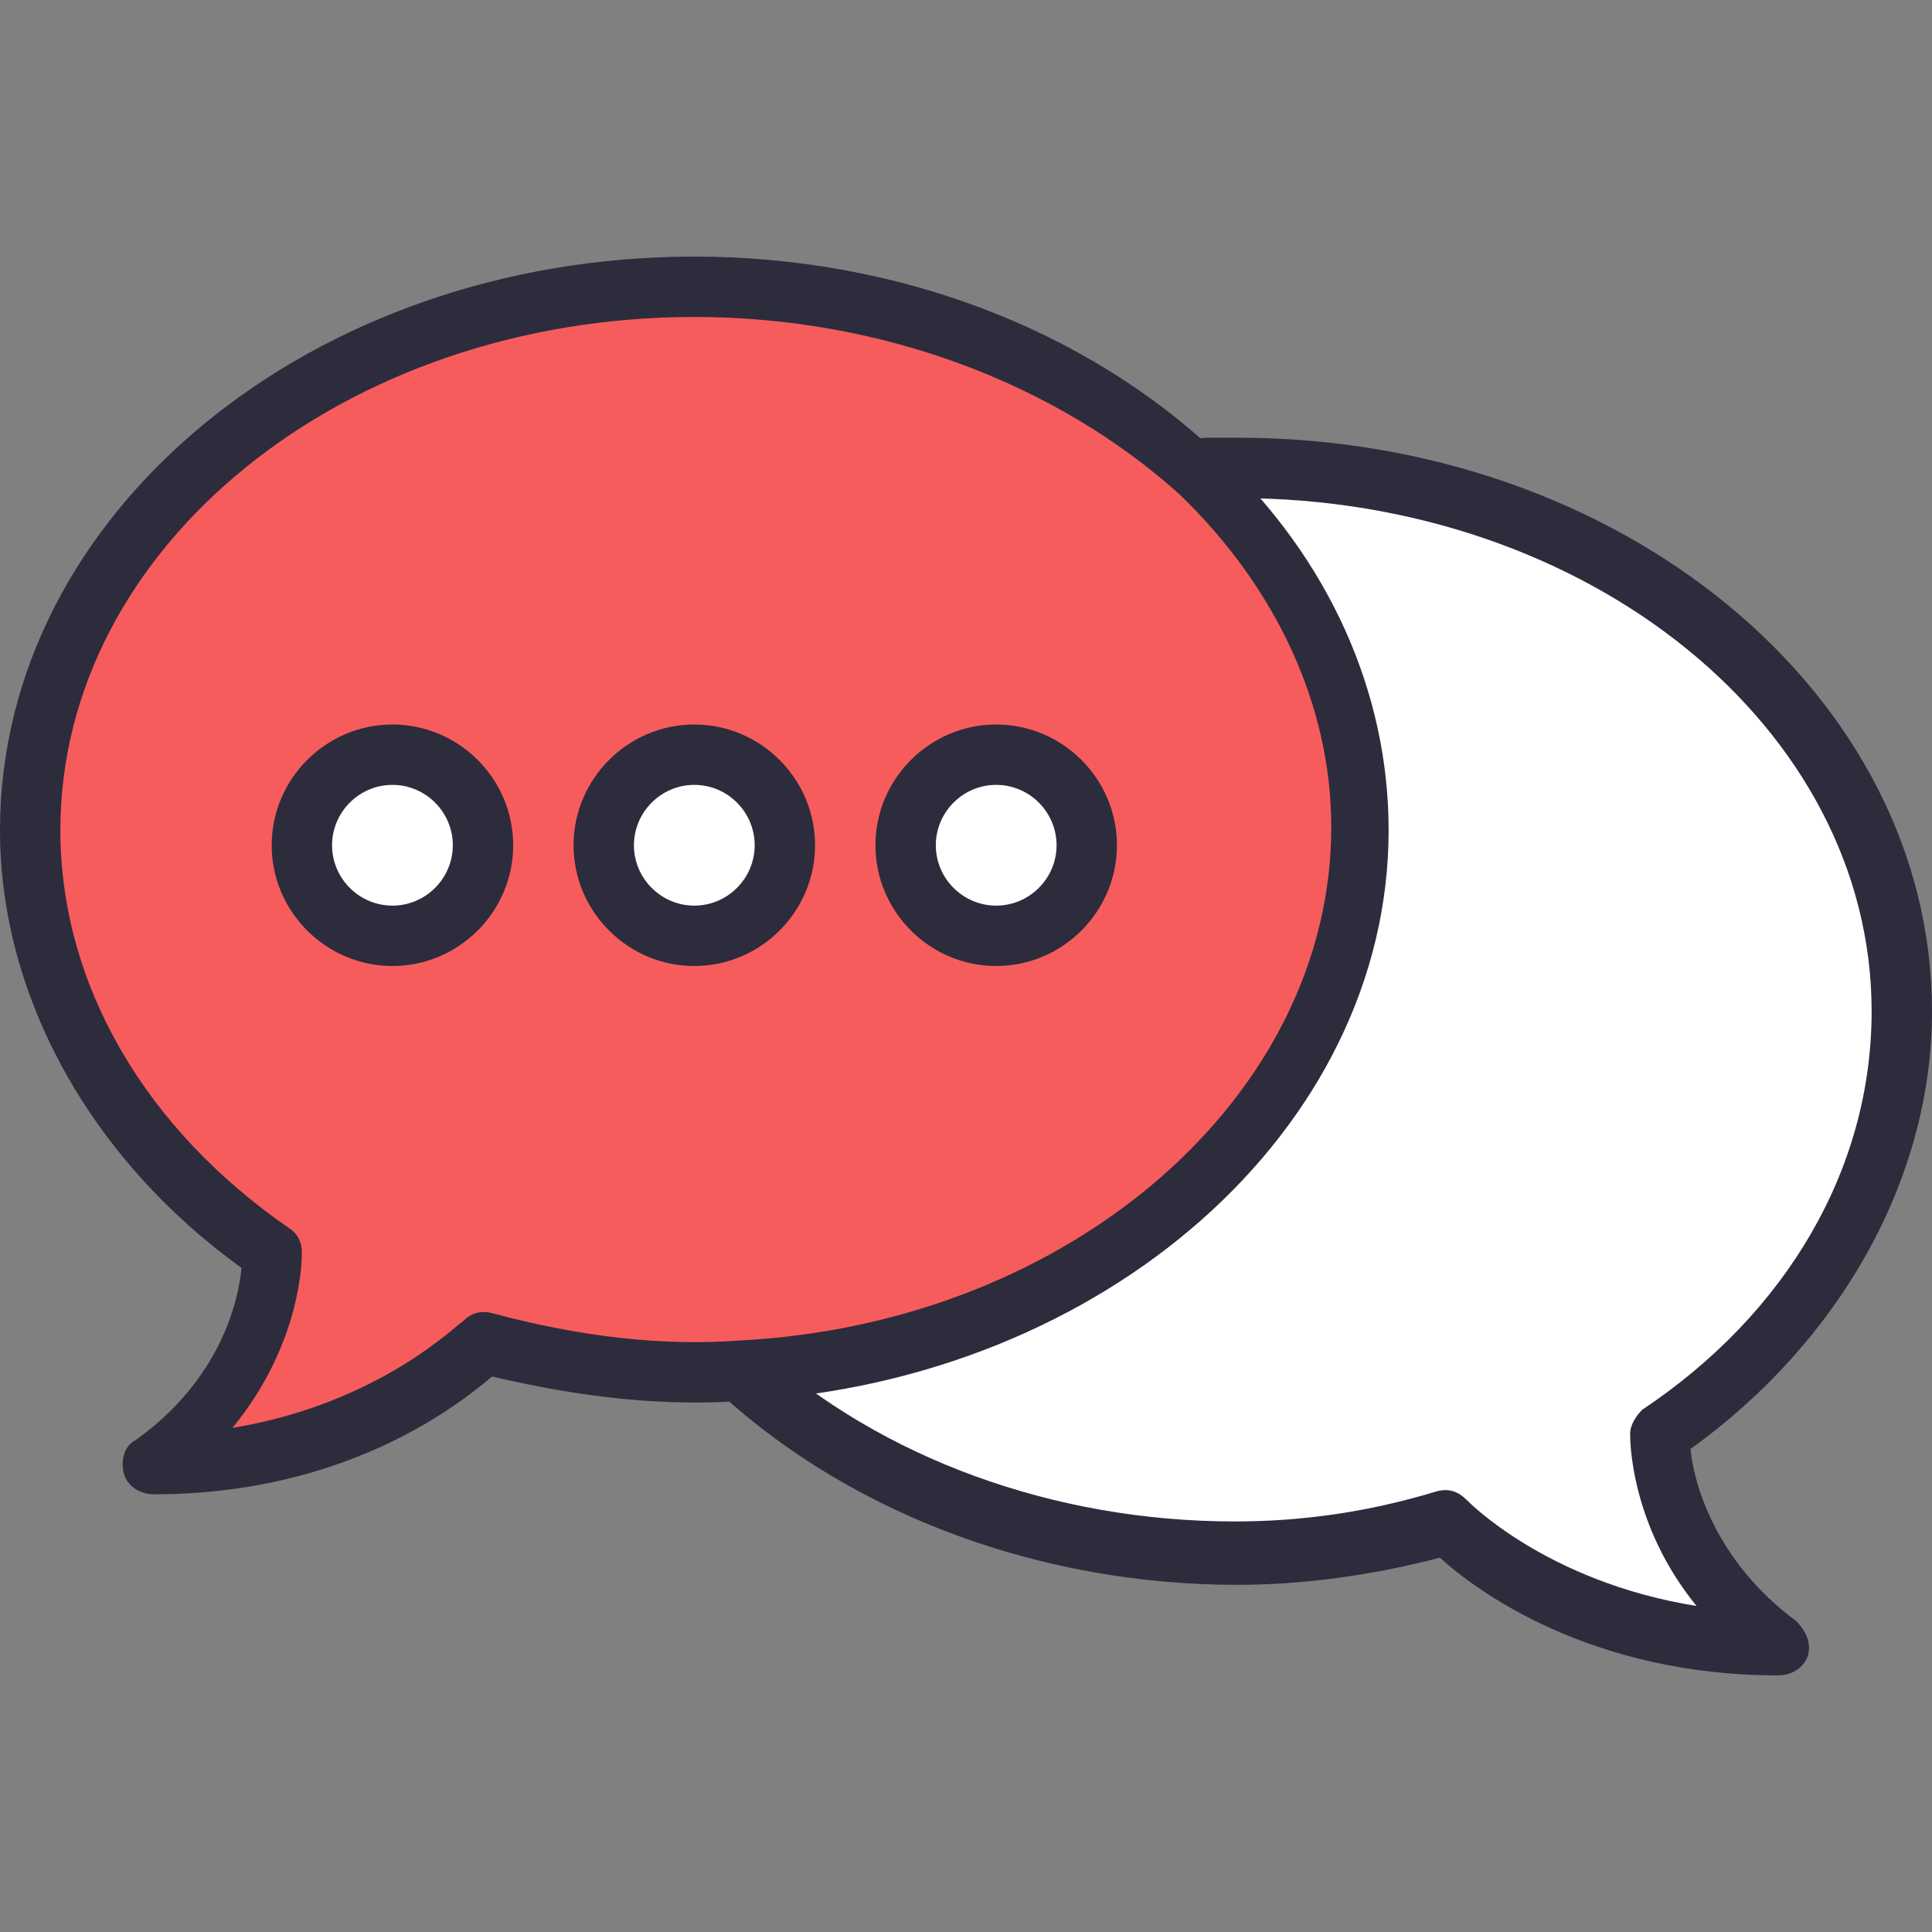
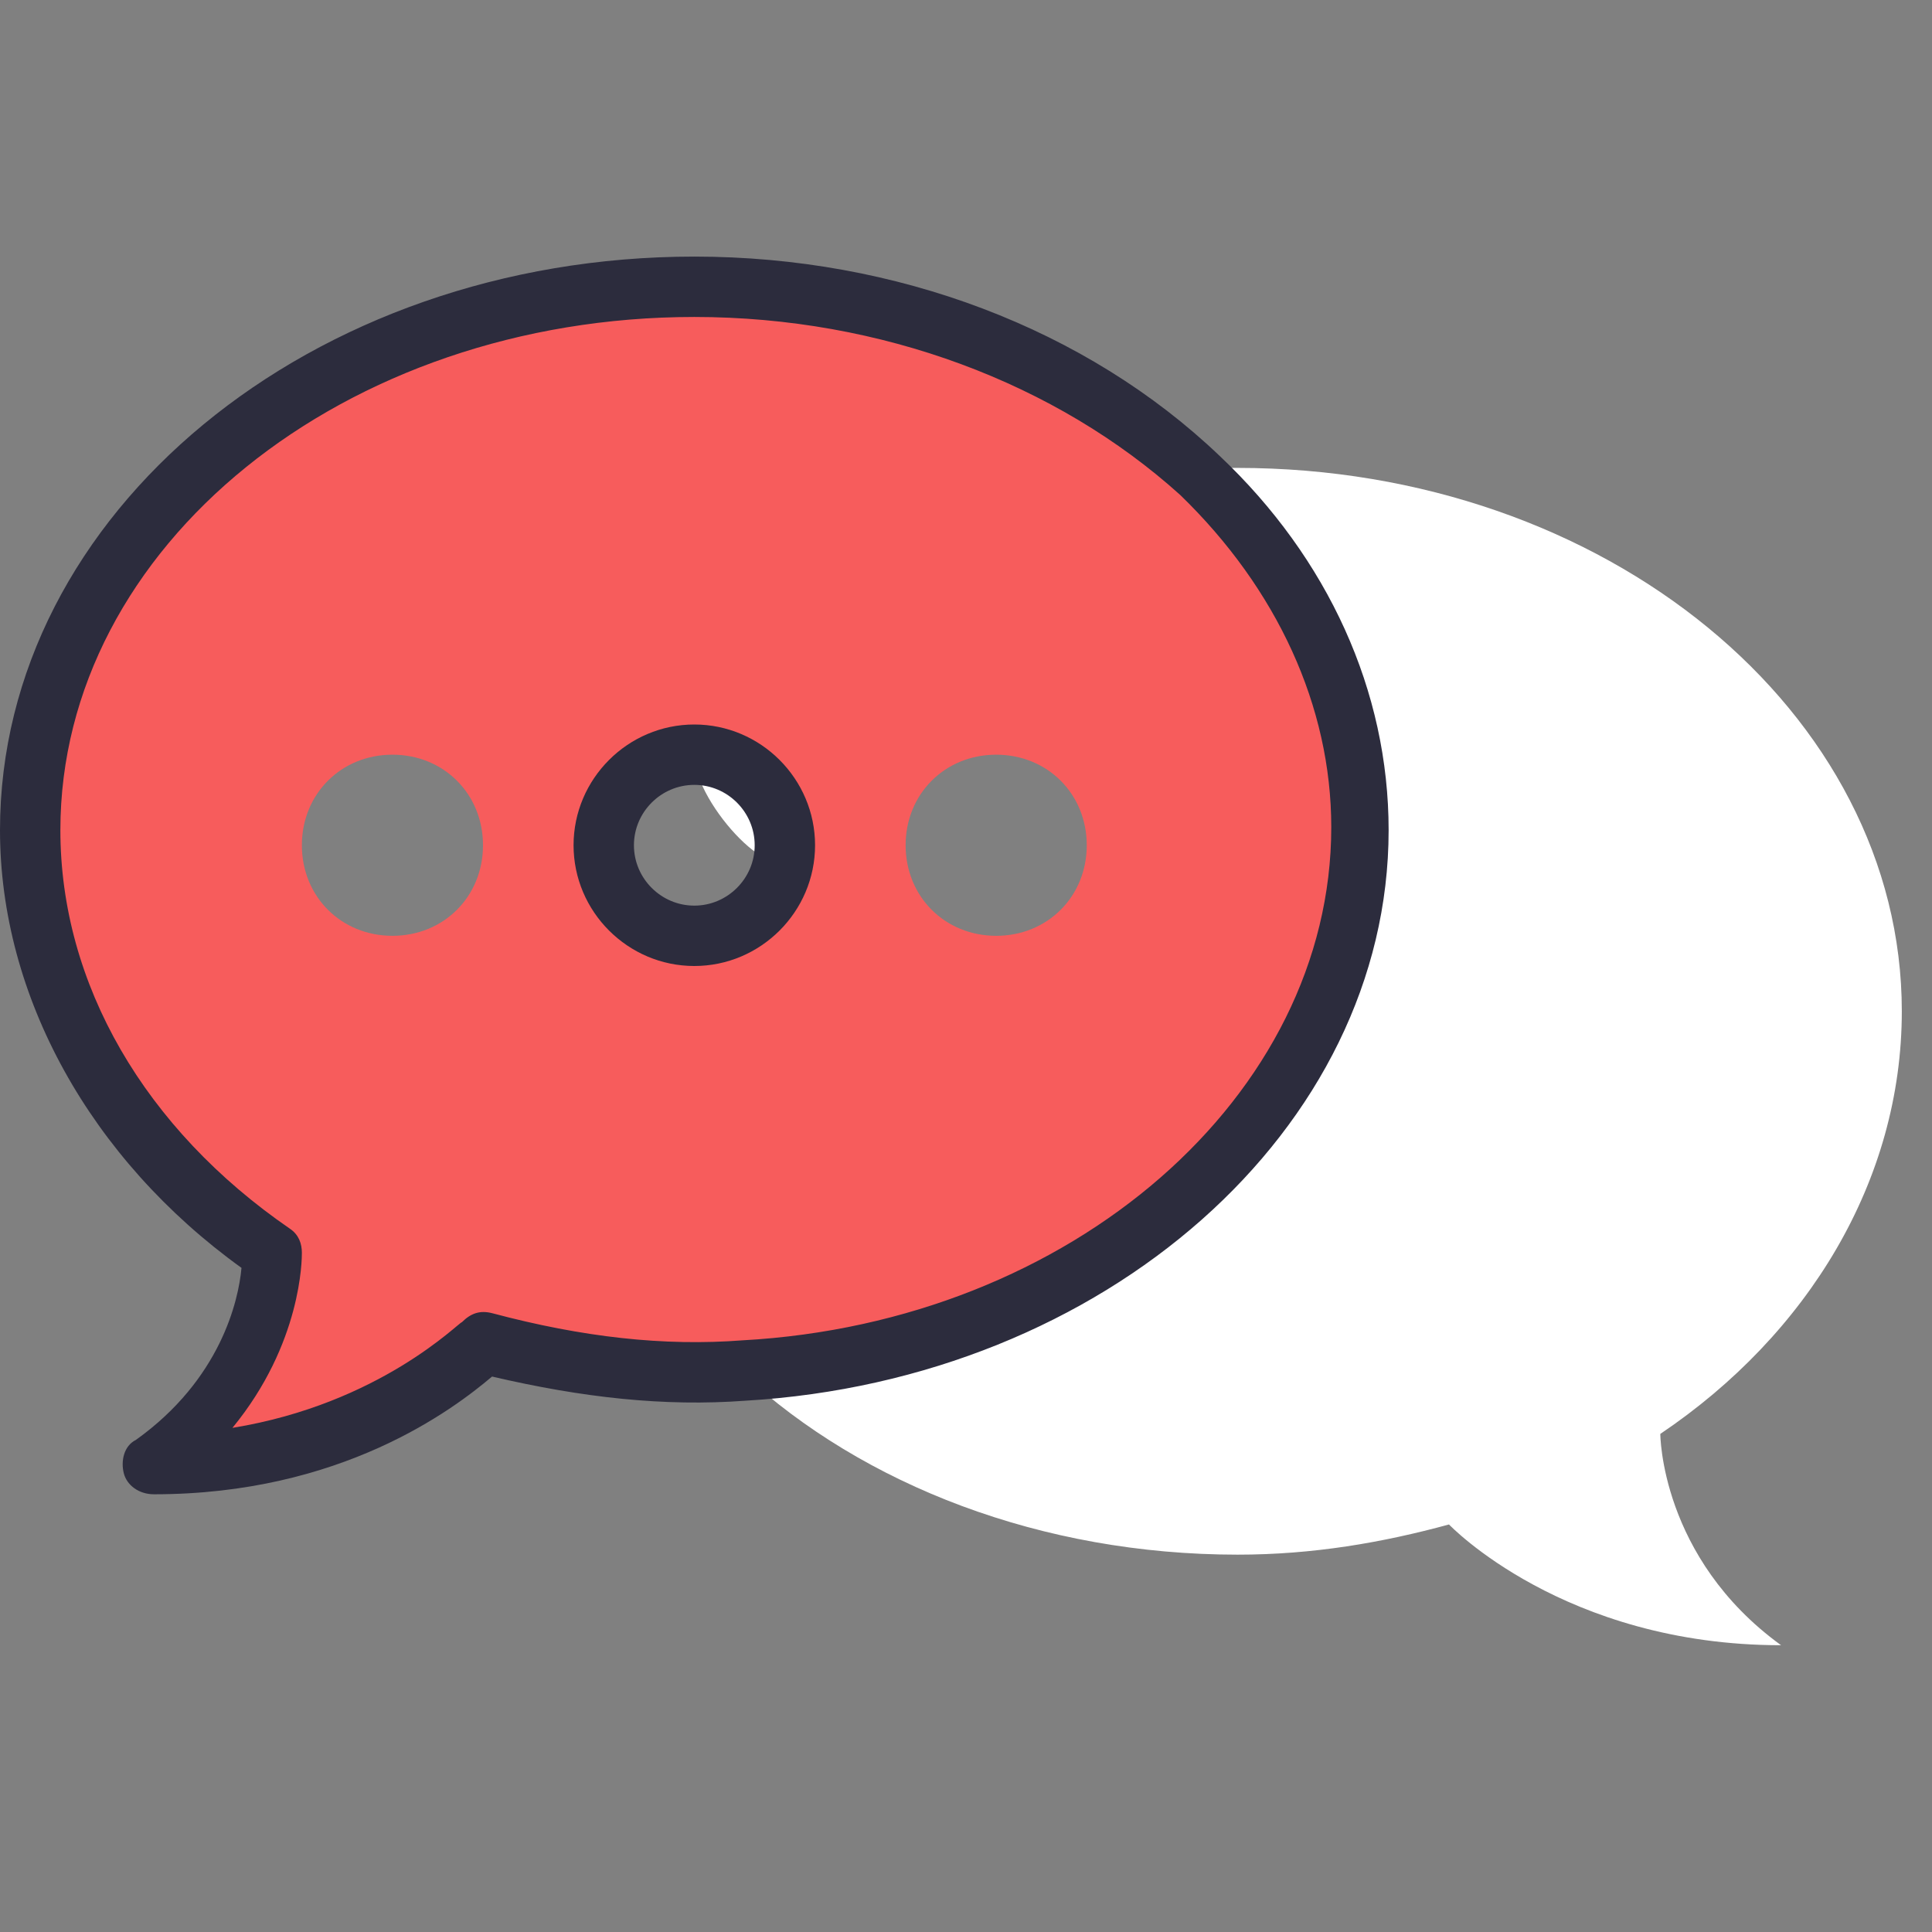
<svg xmlns="http://www.w3.org/2000/svg" version="1.1" id="Layer_1" x="0px" y="0px" viewBox="0 0 64 64" enable-background="new 0 0 64 64" xml:space="preserve">
  <rect x="0" y="0" width="64" height="64" fill="#808080" stroke="none" />
  <g id="XMLID_10_">
    <g>
      <g>
        <path fill="#F75C5C" d="M23,25c-1.7,0-3,1.3-3,3s1.3,3,3,3s3-1.3,3-3S24.7,25,23,25z M36,28c0-1.7-1.3-3-3-3s-3,1.3-3,3     s1.3,3,3,3S36,29.7,36,28z M16,28c0-1.7-1.3-3-3-3s-3,1.3-3,3s1.3,3,3,3S16,29.7,16,28z M39.7,15.8C43,19,45,23,45,27.5     c0,9.5-9,17.3-20.4,18c-0.5,0-1.1,0-1.6,0c-2.5,0-4.8-0.4-7-1c0,0-3.8,4-11,4c4-2.9,4-7,4-7c-4.9-3.3-8-8.4-8-14     c0-9.9,9.9-18,22-18C29.7,9.5,35.7,11.9,39.7,15.8z" />
      </g>
      <g>
-         <path fill="#FFFFFF" d="M10,28c0-1.7,1.3-3,3-3s3,1.3,3,3s-1.3,3-3,3S10,29.7,10,28z" />
+         </g>
+       <g>
+         <path fill="#FFFFFF" d="M23,25c1.7,0,3,1.3,3,3s-3-1.3-3-3S21.3,25,23,25z" />
      </g>
      <g>
-         <path fill="#FFFFFF" d="M23,25c1.7,0,3,1.3,3,3s-1.3,3-3,3s-3-1.3-3-3S21.3,25,23,25z" />
-       </g>
-       <g>
-         <path fill="#FFFFFF" d="M33,25c1.7,0,3,1.3,3,3s-1.3,3-3,3s-3-1.3-3-3S31.3,25,33,25z" />
-       </g>
+         </g>
      <g>
        <path fill="#FFFFFF" d="M63,33.5c0,5.6-3.1,10.7-8,14c0,0,0,4.1,4,7c-7.2,0-11-4-11-4c-2.2,0.6-4.5,1-7,1c-6.5,0-12.4-2.3-16.4-6     v0C36,44.8,45,37,45,27.5c0-4.5-2-8.5-5.3-11.7l0.3-0.3c0.3,0,0.7,0,1,0C53.2,15.5,63,23.6,63,33.5z" />
      </g>
    </g>
    <g>
      <g>
        <path fill="#2C2C3D" d="M5.1,49.5C5.1,49.5,5,49.5,5.1,49.5c-0.5,0-0.9-0.3-1-0.7c-0.1-0.4,0-0.9,0.4-1.1c2.8-2,3.4-4.6,3.5-5.7     c-5-3.6-8-9-8-14.5c0-10.5,10.3-19,23-19c6.7,0,13,2.4,17.4,6.6C44,18.5,46,22.9,46,27.5c0,9.9-9.4,18.2-21.3,18.9     c-2.7,0.2-5.4-0.1-8.4-0.8C15,46.7,11.3,49.5,5.1,49.5z M23,10.5c-11.6,0-21,7.6-21,17c0,5.1,2.8,9.9,7.6,13.2     c0.3,0.2,0.4,0.5,0.4,0.8c0,0.2,0,3-2.3,5.8c4.9-0.8,7.5-3.5,7.6-3.5c0.3-0.3,0.6-0.4,1-0.3c3,0.8,5.7,1.1,8.3,0.9     c10.9-0.6,19.5-8.1,19.5-17c0-4-1.8-7.9-5-11C35,12.7,29.2,10.5,23,10.5z" />
      </g>
      <g>
-         <path fill="#2C2C3D" d="M58.9,55.5c-6.2,0-10-2.8-11.2-3.9c-2.3,0.6-4.6,0.9-6.7,0.9c-6.5,0-12.7-2.3-17.1-6.3     c-0.4-0.4-0.4-1-0.1-1.4s1-0.4,1.4-0.1c4,3.6,9.7,5.7,15.7,5.7c2.2,0,4.4-0.3,6.7-1c0.4-0.1,0.7,0,1,0.3c0,0,2.6,2.7,7.6,3.5     C54,50.5,54,47.7,54,47.5c0-0.3,0.2-0.6,0.4-0.8c4.8-3.2,7.6-8,7.6-13.2c0-9.4-9.4-17-21-17c-0.3,0-0.6,0-1,0c-0.5,0-1-0.4-1-1     c0-0.6,0.4-1,1-1c0.3,0,0.7,0,1,0c12.7,0,23,8.5,23,19c0,5.5-3,10.9-8,14.5c0.1,1.1,0.8,3.7,3.5,5.7c0.3,0.3,0.5,0.7,0.4,1.1     C59.8,55.2,59.4,55.5,58.9,55.5C59,55.5,58.9,55.5,58.9,55.5z" />
-       </g>
+         </g>
      <g>
-         <path fill="#2C2C3D" d="M13,32c-2.2,0-4-1.8-4-4s1.8-4,4-4s4,1.8,4,4S15.2,32,13,32z M13,26c-1.1,0-2,0.9-2,2s0.9,2,2,2     s2-0.9,2-2S14.1,26,13,26z" />
-       </g>
+         </g>
      <g>
        <path fill="#2C2C3D" d="M23,32c-2.2,0-4-1.8-4-4s1.8-4,4-4s4,1.8,4,4S25.2,32,23,32z M23,26c-1.1,0-2,0.9-2,2s0.9,2,2,2     s2-0.9,2-2S24.1,26,23,26z" />
      </g>
      <g>
-         <path fill="#2C2C3D" d="M33,32c-2.2,0-4-1.8-4-4s1.8-4,4-4s4,1.8,4,4S35.2,32,33,32z M33,26c-1.1,0-2,0.9-2,2s0.9,2,2,2     s2-0.9,2-2S34.1,26,33,26z" />
-       </g>
+         </g>
    </g>
  </g>
</svg>